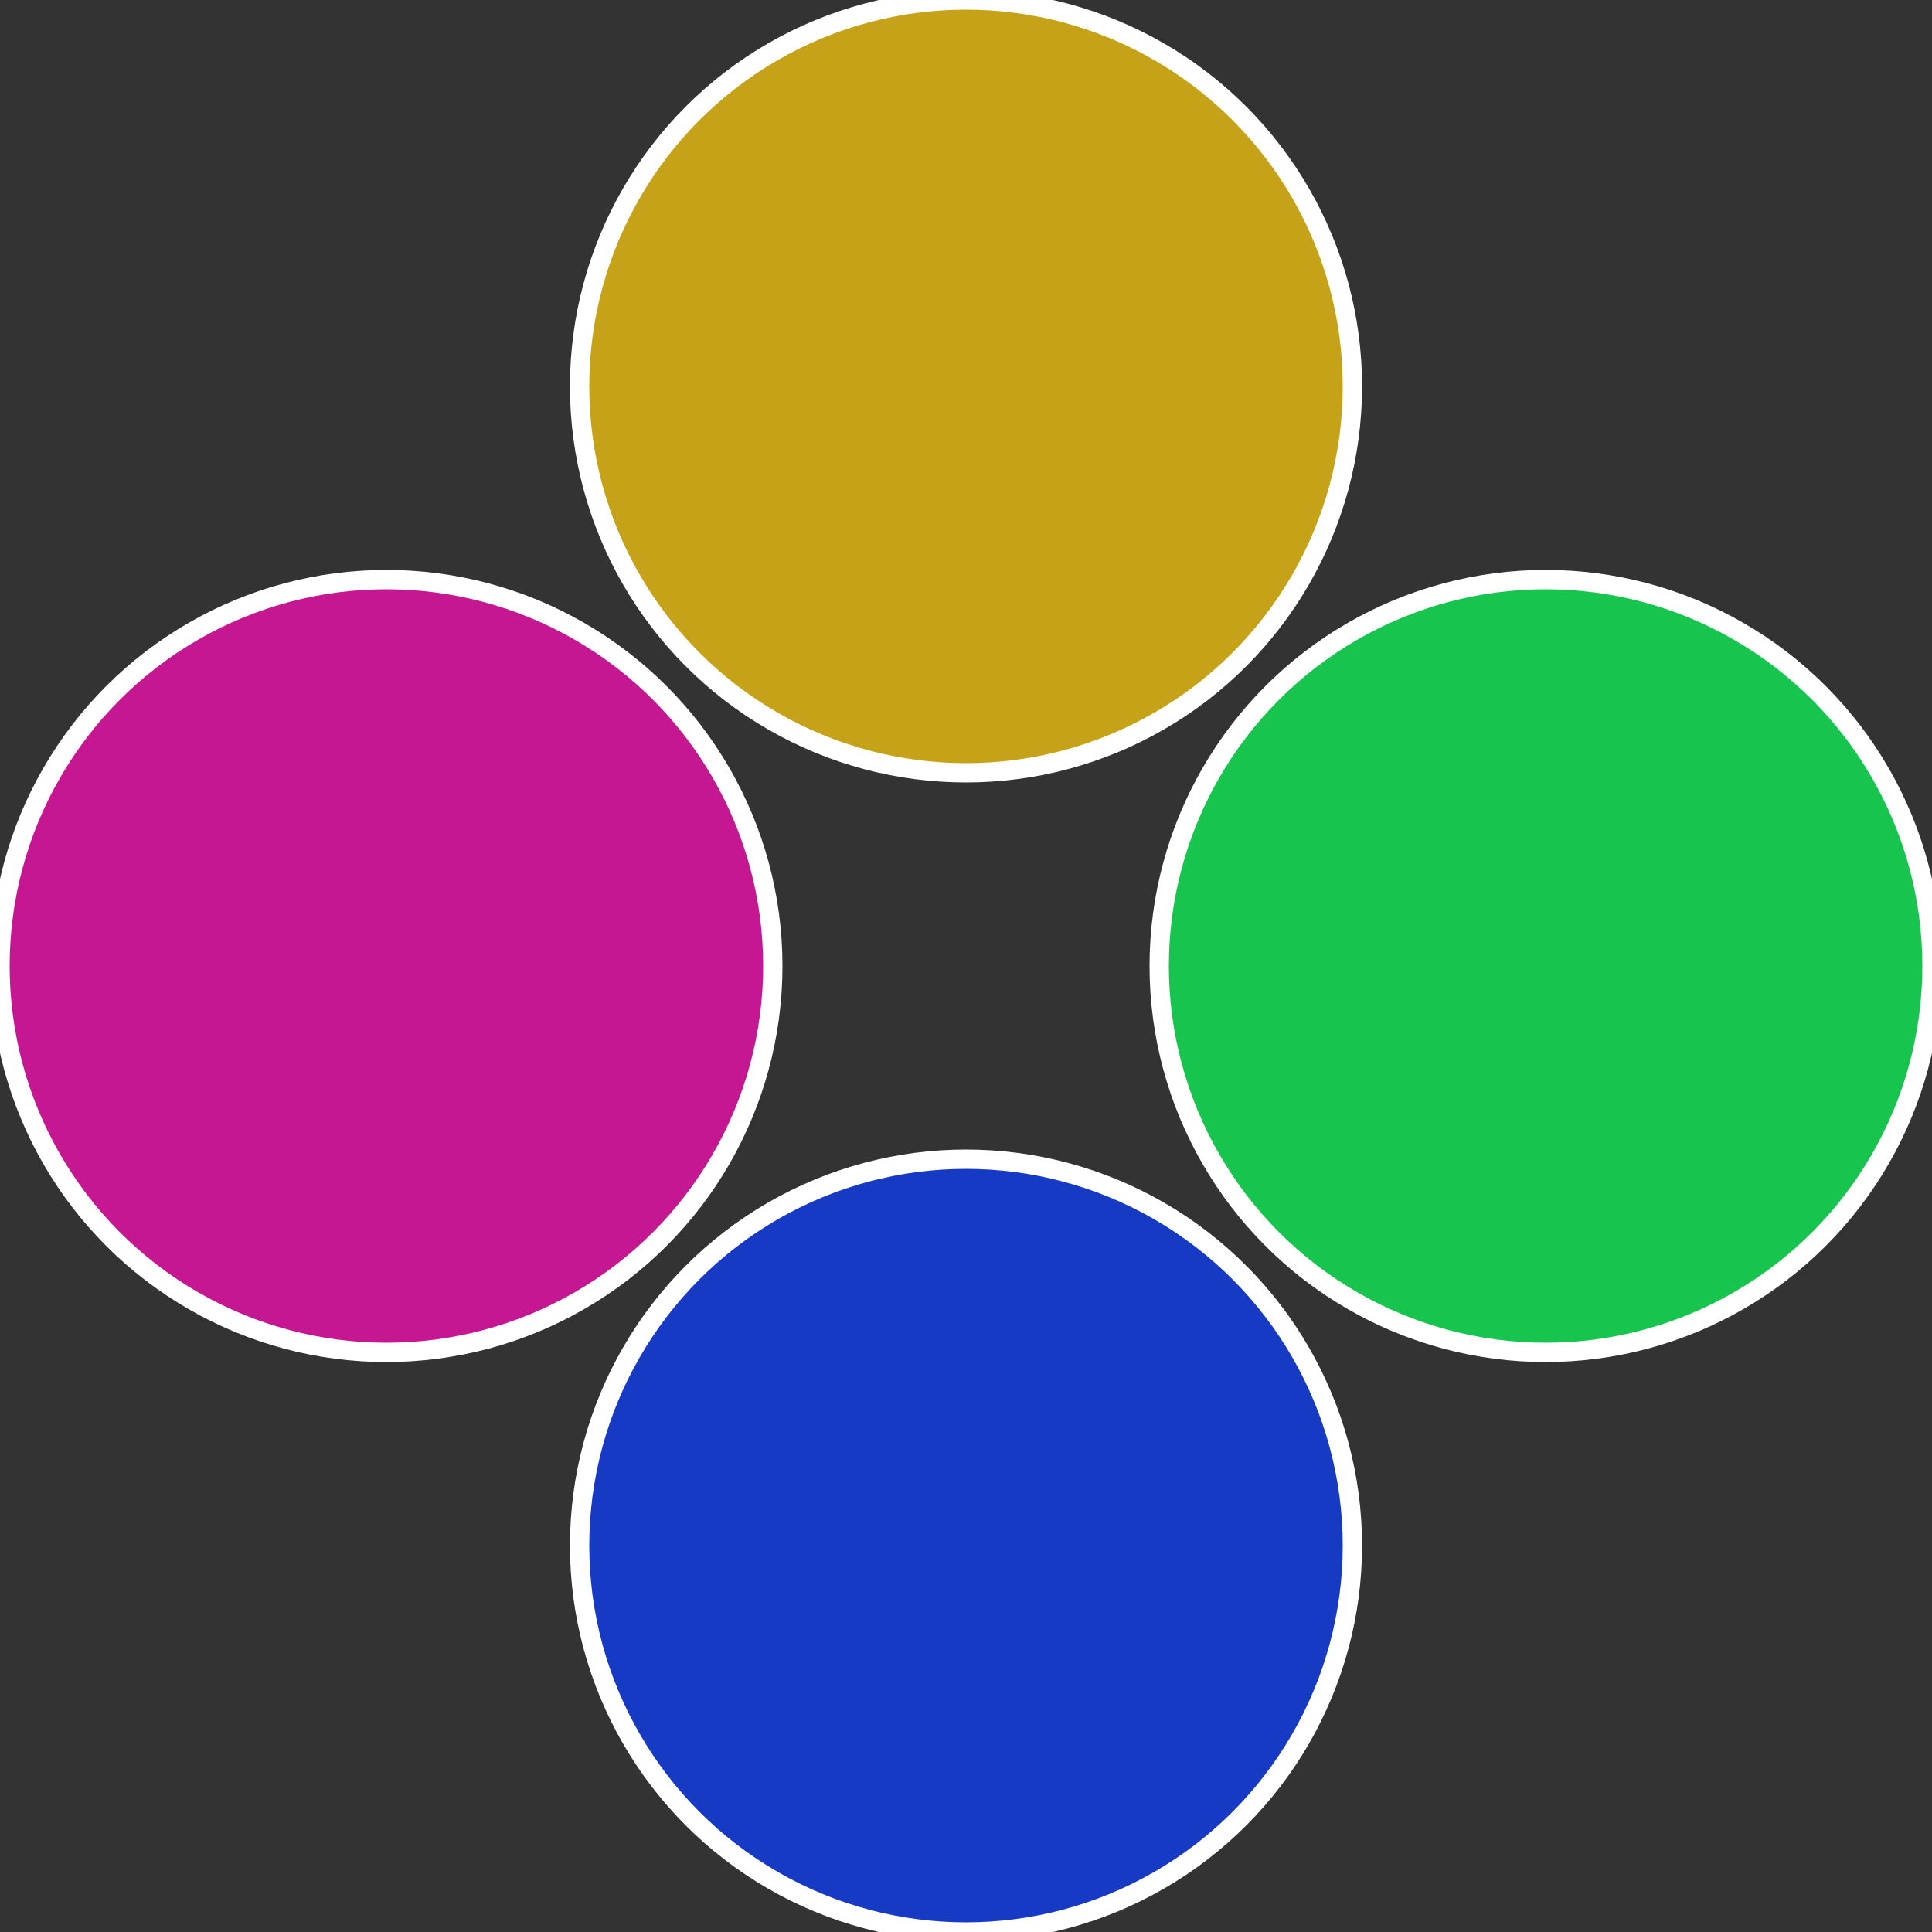
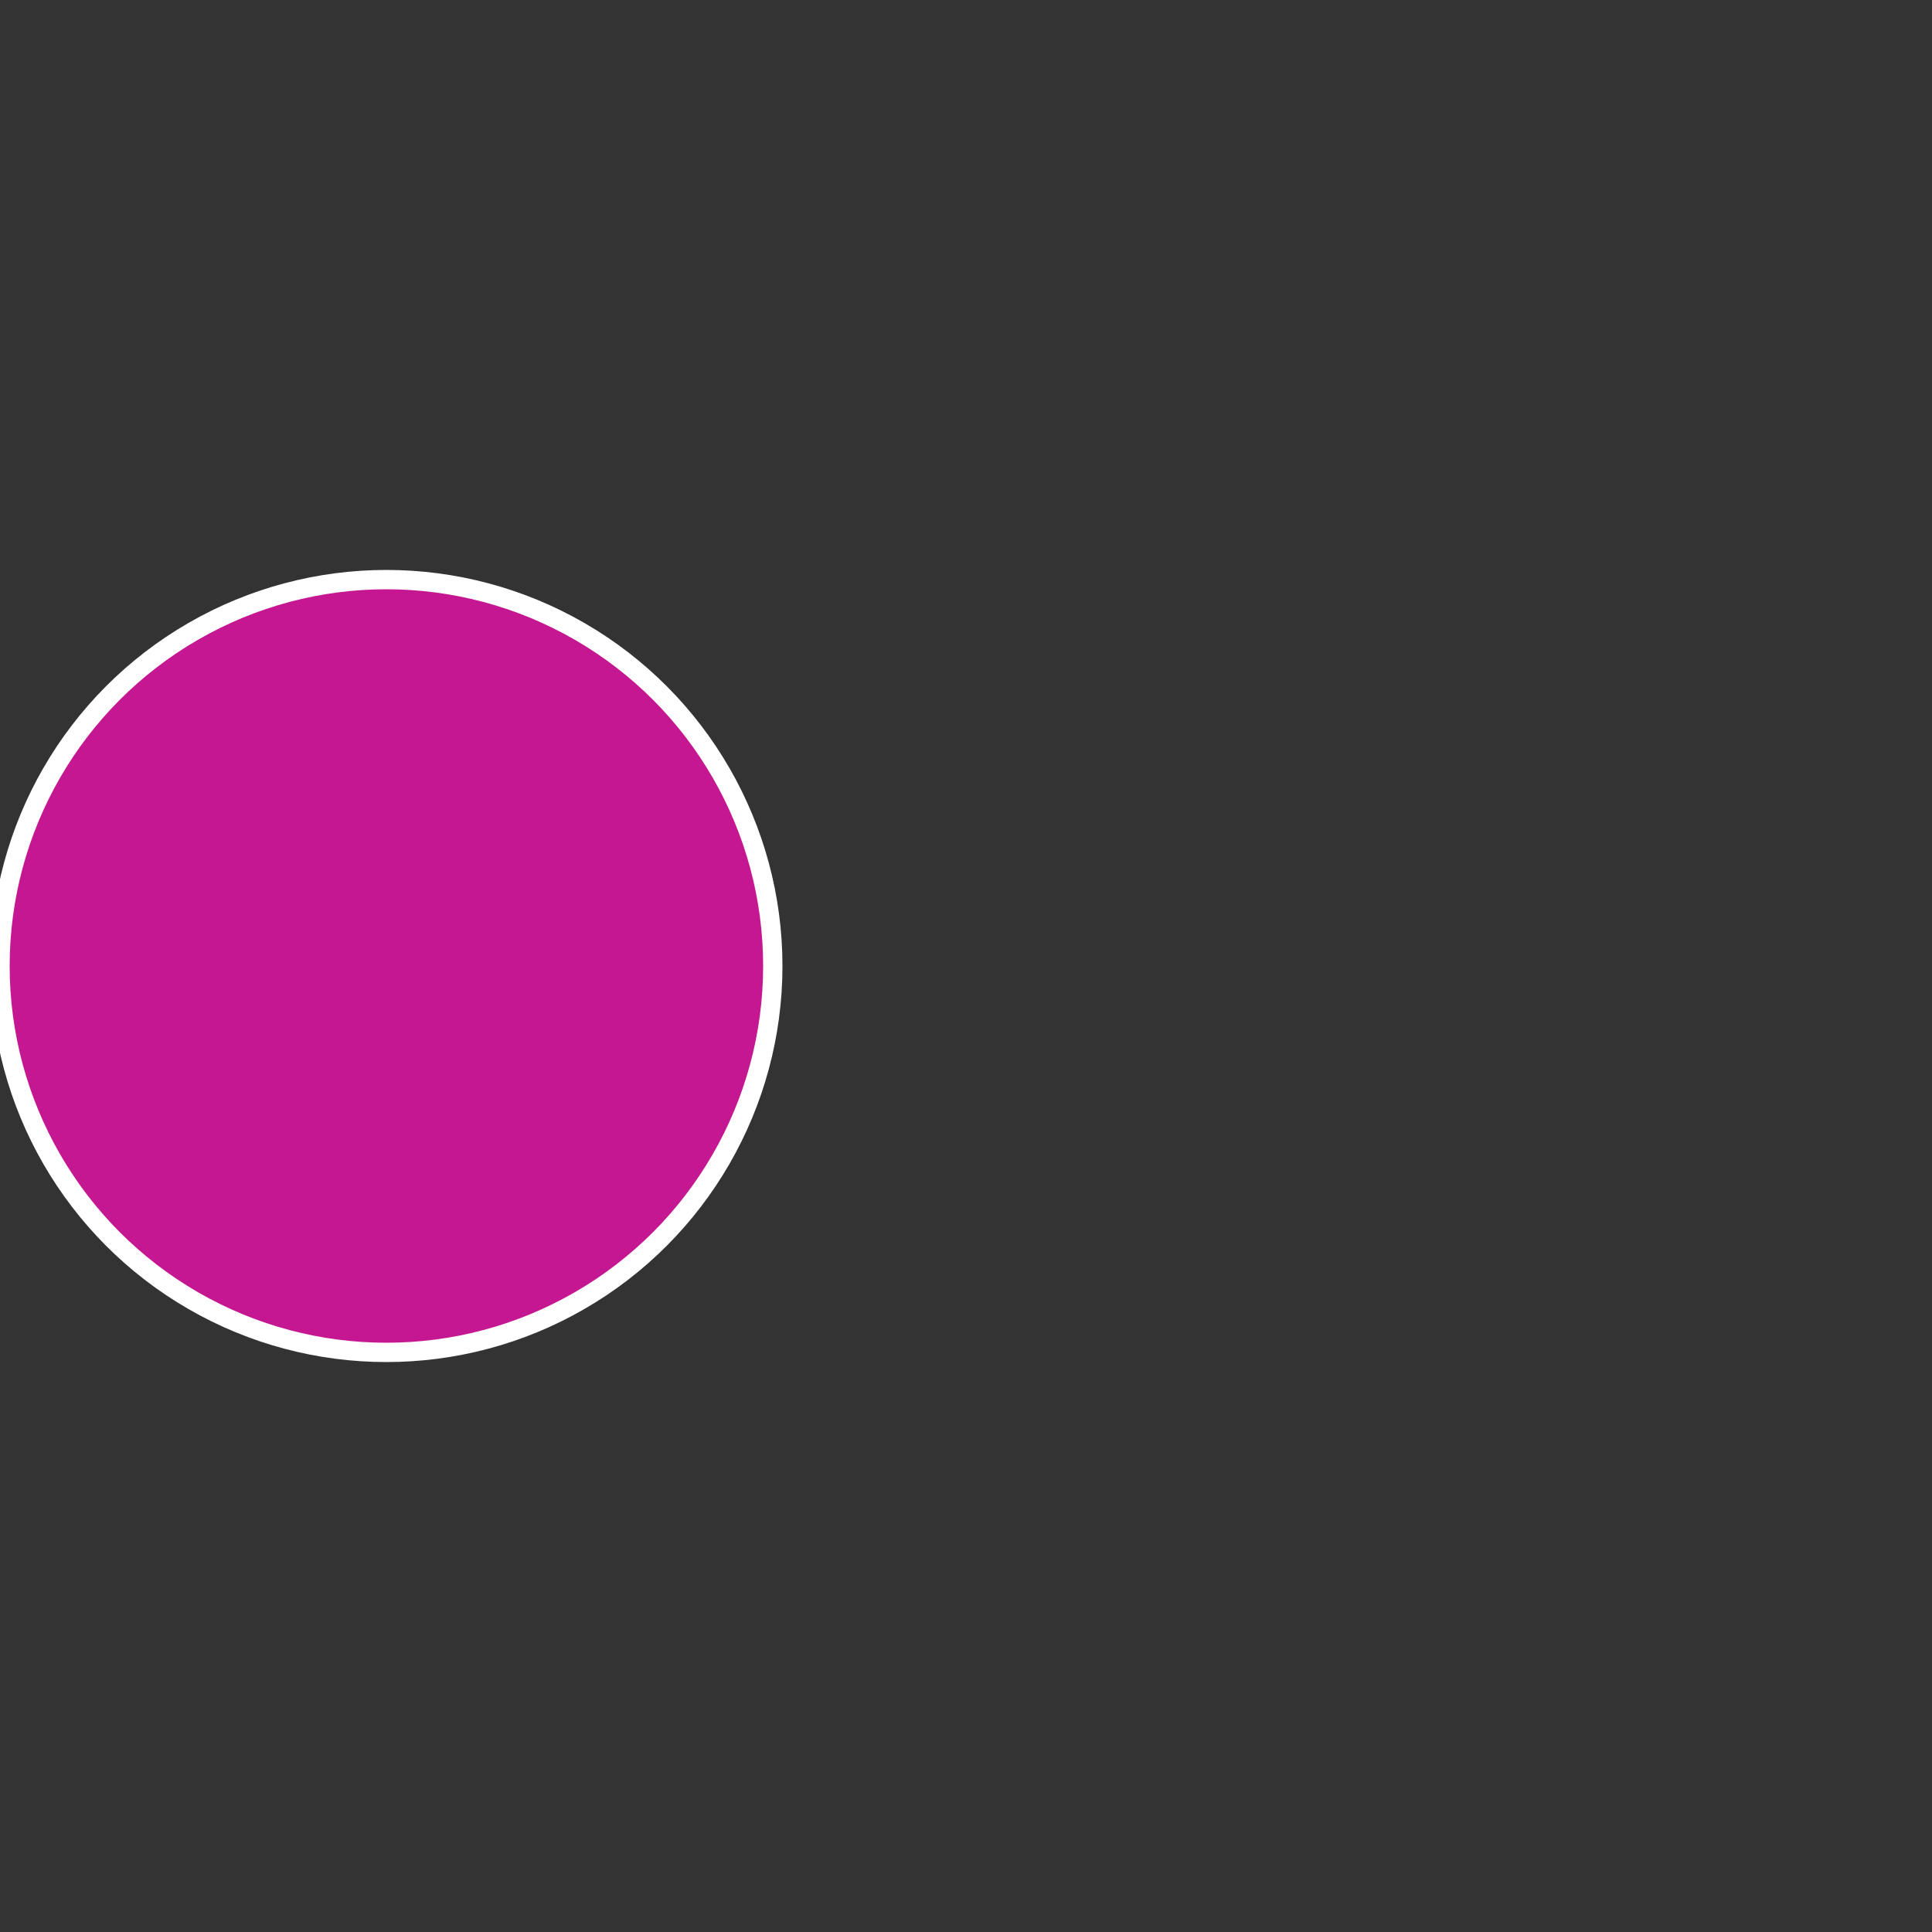
<svg xmlns="http://www.w3.org/2000/svg" width="500" height="500" viewBox="-1 -1 2 2">
  <rect x="-1" y="-1" width="2" height="2" fill="#333333" stroke="none" />
-   <circle cx="0.6" cy="0" r="0.4" fill="#17c54e" stroke="#fff" stroke-width="1%" />
-   <circle cx="3.6739403974421E-17" cy="0.6" r="0.4" fill="#173ac5" stroke="#fff" stroke-width="1%" />
  <circle cx="-0.6" cy="7.3478807948841E-17" r="0.4" fill="#c51791" stroke="#fff" stroke-width="1%" />
-   <circle cx="-1.1021821192326E-16" cy="-0.6" r="0.4" fill="#c5a217" stroke="#fff" stroke-width="1%" />
</svg>